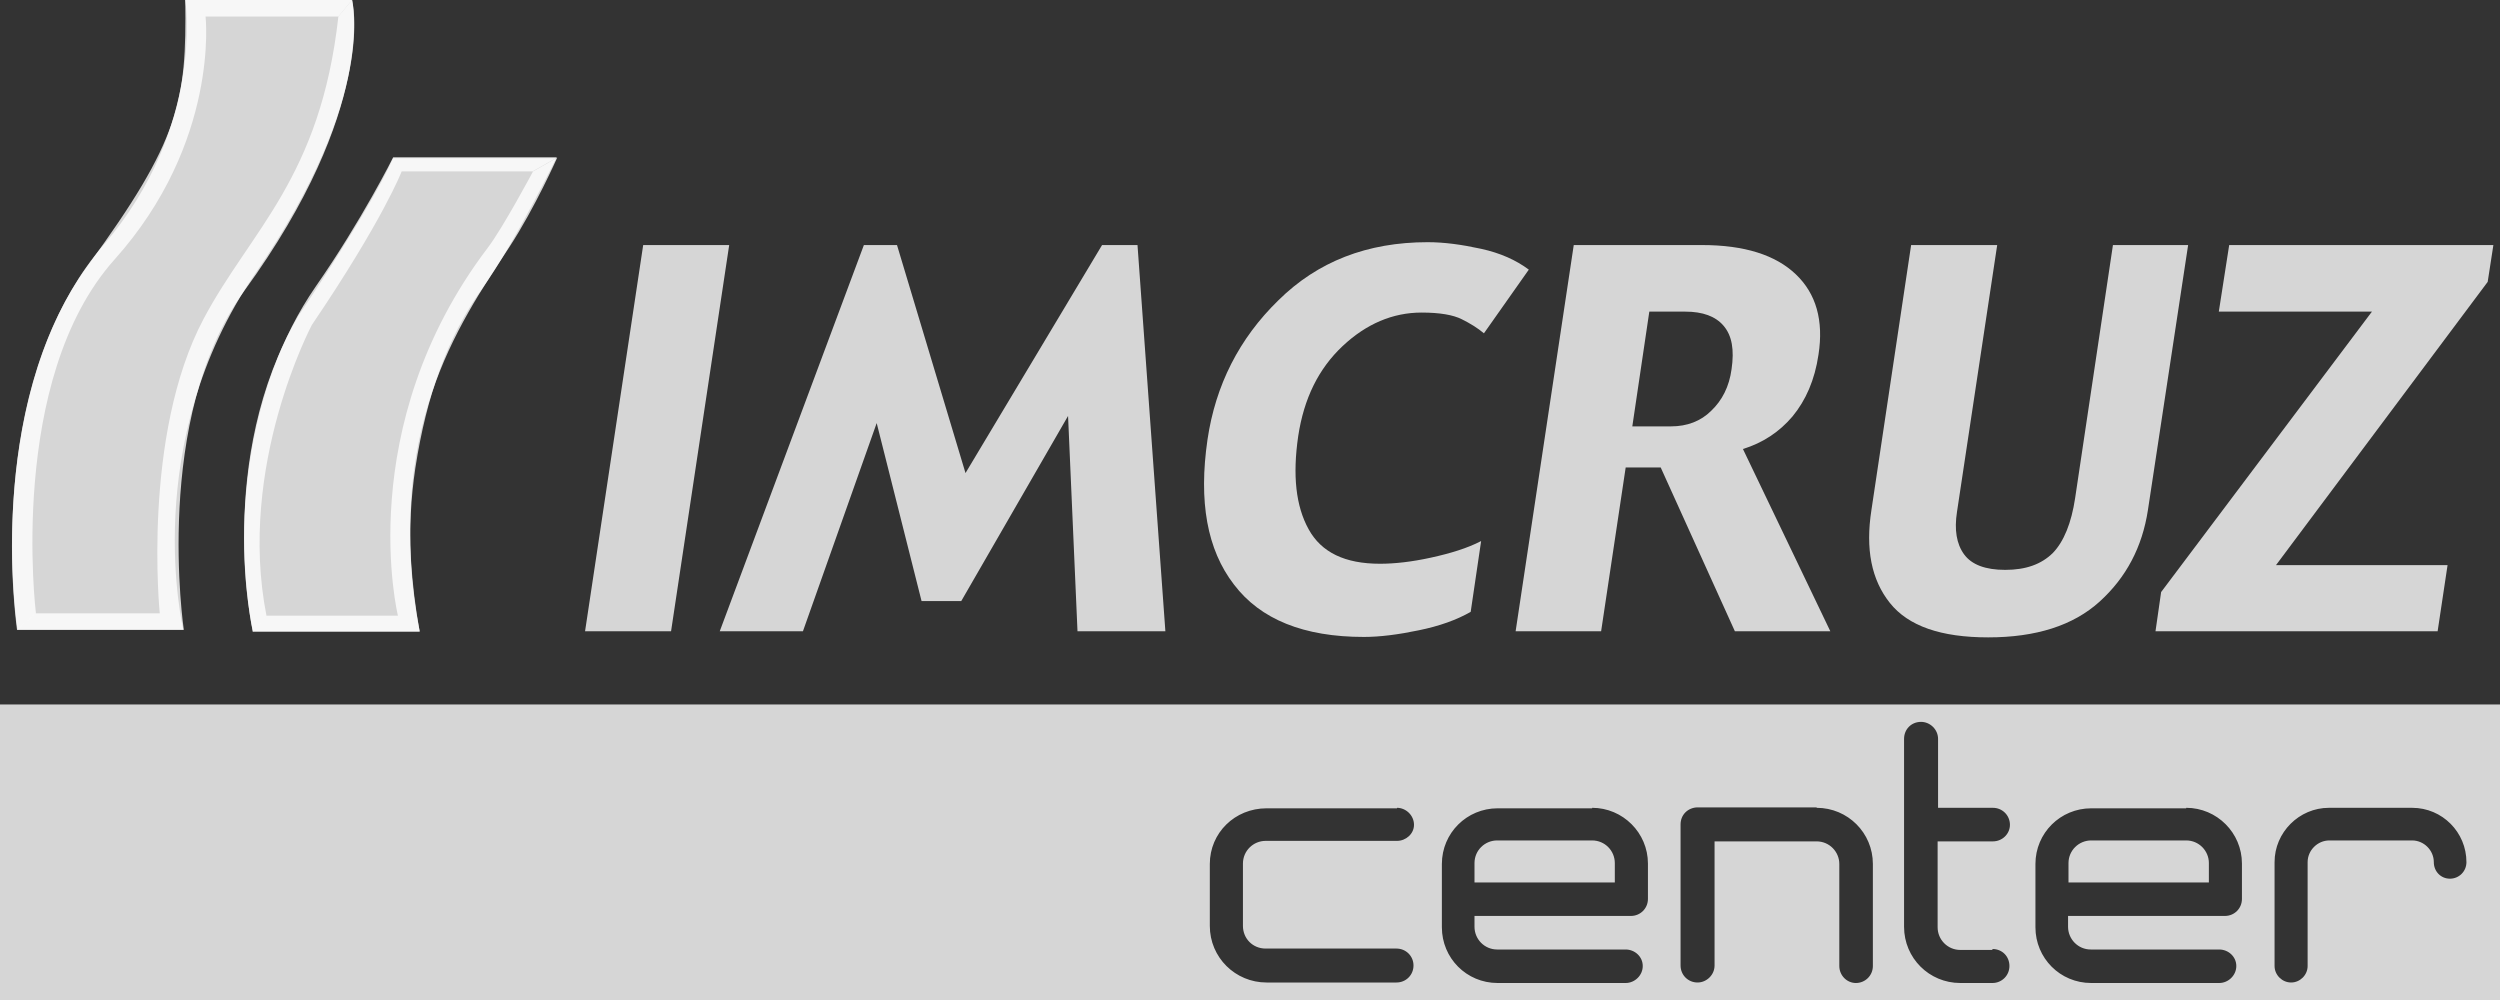
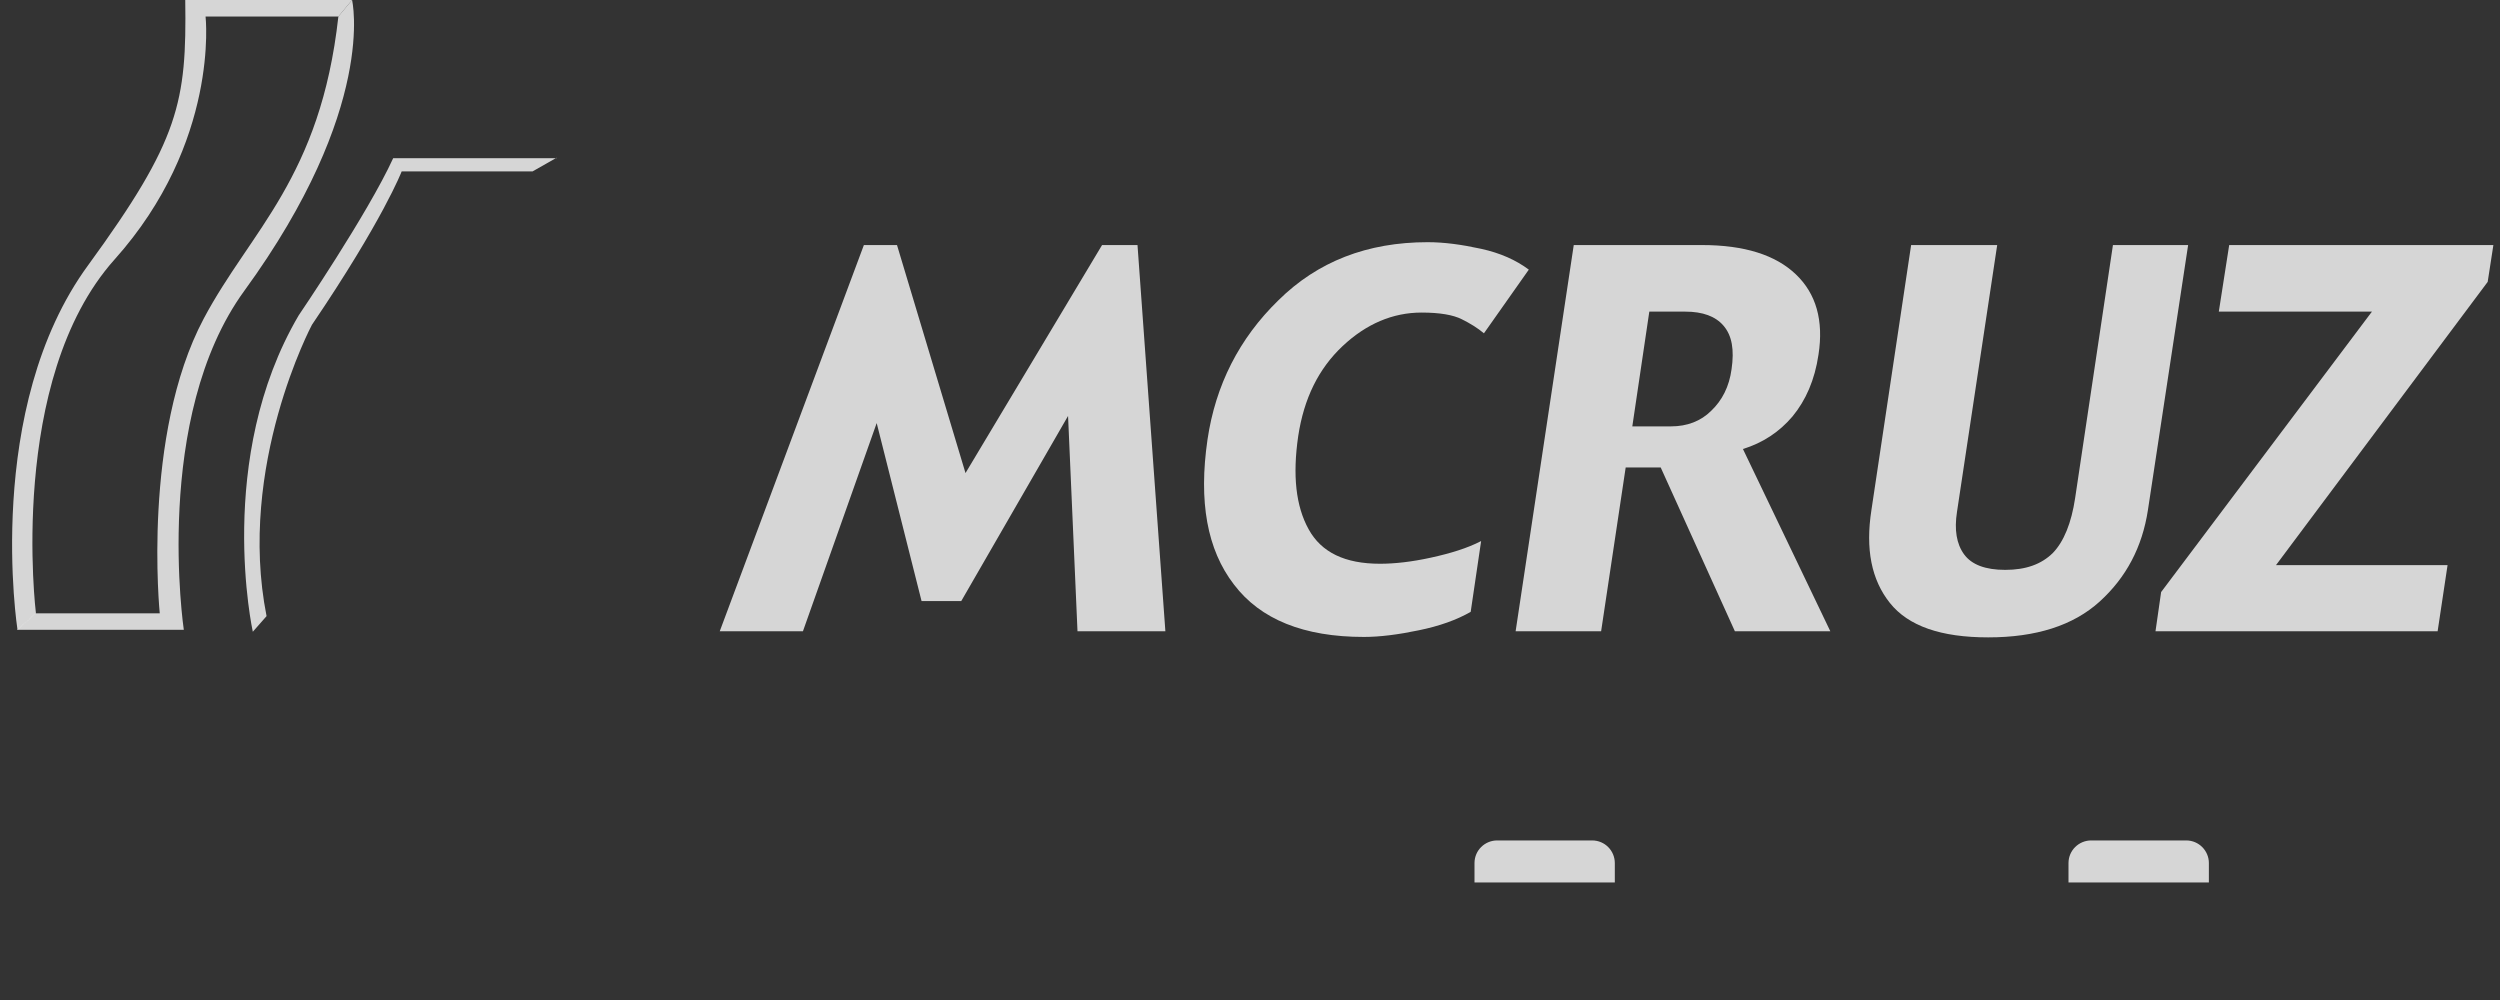
<svg xmlns="http://www.w3.org/2000/svg" width="40" height="16" viewBox="0 0 40 16" fill="none">
  <rect x="0" y="0" width="40" height="16" fill="#333333" stroke="none" />
  <g clip-path="url(#clip0_805_54353)">
    <path d="M25.837 14.119H23.592V13.809C23.592 13.605 23.758 13.447 23.955 13.447H25.474C25.679 13.447 25.837 13.613 25.837 13.809V14.119Z" fill="white" fill-opacity="0.8" />
    <path d="M33.096 14.119H35.342V13.809C35.342 13.613 35.183 13.447 34.979 13.447H33.459C33.263 13.447 33.096 13.605 33.096 13.809V14.119Z" fill="white" fill-opacity="0.8" />
-     <path fill-rule="evenodd" clip-rule="evenodd" d="M40 11.271H0V16H40V11.271ZM22.352 12.925C22.495 12.925 22.624 13.046 22.624 13.197C22.624 13.341 22.495 13.454 22.352 13.454H20.25C20.053 13.454 19.887 13.613 19.887 13.817V14.814C19.887 15.018 20.045 15.177 20.25 15.177H22.344C22.495 15.177 22.616 15.297 22.616 15.448C22.616 15.6 22.495 15.72 22.344 15.72H20.265C19.766 15.72 19.357 15.32 19.357 14.814V13.824C19.357 13.326 19.758 12.933 20.265 12.933H22.352V12.925ZM26.367 13.817C26.367 13.326 25.966 12.925 25.474 12.925V12.933H23.962C23.471 12.933 23.07 13.326 23.07 13.824V14.837C23.07 15.328 23.463 15.728 23.962 15.728H26.011C26.155 15.728 26.284 15.607 26.284 15.456C26.284 15.305 26.155 15.192 26.011 15.192H23.955C23.75 15.192 23.592 15.025 23.592 14.829V14.655H26.095C26.246 14.655 26.367 14.534 26.367 14.383V13.817ZM29.066 12.925C29.565 12.925 29.966 13.326 29.966 13.824V15.456C29.966 15.607 29.845 15.728 29.694 15.728C29.55 15.728 29.429 15.607 29.429 15.456V13.824C29.429 13.628 29.27 13.462 29.066 13.462H27.433V15.448C27.433 15.6 27.304 15.72 27.161 15.72C27.009 15.72 26.889 15.6 26.889 15.448V13.19C26.889 13.039 27.002 12.925 27.153 12.918H29.066V12.925ZM32.151 15.456C32.151 15.305 32.038 15.184 31.879 15.184V15.199H31.365C31.161 15.199 31.002 15.033 31.002 14.837V13.462H31.887C32.038 13.462 32.159 13.341 32.159 13.197C32.159 13.046 32.038 12.925 31.887 12.925H31.009V11.822C31.009 11.671 30.881 11.55 30.737 11.55C30.578 11.55 30.465 11.671 30.465 11.822V14.829C30.465 15.328 30.866 15.728 31.365 15.728H31.879C32.03 15.728 32.151 15.607 32.151 15.456ZM34.979 12.925C35.471 12.925 35.871 13.326 35.871 13.817V14.383C35.871 14.534 35.751 14.655 35.599 14.655H33.089V14.829C33.089 15.025 33.248 15.192 33.452 15.192H35.508C35.652 15.192 35.781 15.305 35.781 15.456C35.781 15.607 35.652 15.728 35.508 15.728H33.459C32.96 15.728 32.567 15.328 32.567 14.837V13.824C32.567 13.326 32.968 12.933 33.459 12.933H34.979V12.925ZM39.463 13.794C39.463 13.318 39.078 12.925 38.594 12.925H37.263C36.786 12.925 36.393 13.318 36.393 13.794V15.456C36.393 15.6 36.514 15.72 36.658 15.72C36.801 15.72 36.922 15.6 36.922 15.456V13.794C36.922 13.605 37.081 13.447 37.27 13.447H38.594C38.783 13.447 38.941 13.605 38.941 13.794C38.941 13.945 39.055 14.059 39.199 14.059C39.342 14.059 39.463 13.945 39.463 13.794Z" fill="white" fill-opacity="0.8" />
-     <path fill-rule="evenodd" clip-rule="evenodd" d="M10.737 10.1H9.361L10.291 3.921H11.667L10.737 10.1Z" fill="white" fill-opacity="0.8" />
    <path fill-rule="evenodd" clip-rule="evenodd" d="M18.646 10.1H17.24L17.089 6.655L15.38 9.617H14.745L14.027 6.769L12.847 10.1H11.516L13.822 3.921H14.352L15.448 7.569L17.633 3.921H18.2L18.646 10.1Z" fill="white" fill-opacity="0.8" />
    <path fill-rule="evenodd" clip-rule="evenodd" d="M24.461 4.314L23.743 5.333C23.645 5.25 23.524 5.175 23.387 5.107C23.251 5.039 23.04 5.001 22.745 5.001C22.284 5.001 21.86 5.182 21.482 5.537C21.096 5.9 20.862 6.376 20.771 6.98C20.68 7.607 20.733 8.098 20.938 8.468C21.142 8.839 21.52 9.02 22.079 9.02C22.314 9.02 22.586 8.99 22.896 8.922C23.206 8.854 23.478 8.771 23.698 8.657L23.531 9.79C23.304 9.919 23.032 10.017 22.699 10.085C22.374 10.153 22.079 10.191 21.822 10.191C20.862 10.191 20.166 9.911 19.743 9.352C19.312 8.793 19.176 8.023 19.32 7.033C19.448 6.164 19.826 5.416 20.454 4.805C21.081 4.185 21.875 3.875 22.843 3.875C23.108 3.875 23.387 3.913 23.698 3.981C24.008 4.049 24.257 4.162 24.461 4.314Z" fill="white" fill-opacity="0.8" />
    <path fill-rule="evenodd" clip-rule="evenodd" d="M29.285 10.1H27.758L26.571 7.479H26.011L25.618 10.1H24.25L25.18 3.921H27.236C27.909 3.921 28.408 4.079 28.733 4.389C29.059 4.699 29.18 5.129 29.096 5.673C29.036 6.081 28.892 6.406 28.68 6.663C28.469 6.912 28.204 7.086 27.887 7.184L29.285 10.1ZM27.705 5.907C27.75 5.598 27.713 5.371 27.577 5.212C27.448 5.061 27.244 4.986 26.964 4.986H26.389L26.117 6.822H26.737C26.994 6.822 27.214 6.738 27.38 6.572C27.554 6.406 27.667 6.187 27.705 5.907Z" fill="white" fill-opacity="0.8" />
    <path fill-rule="evenodd" clip-rule="evenodd" d="M34.367 8.159C34.276 8.755 34.019 9.239 33.596 9.624C33.172 10.009 32.575 10.198 31.811 10.198C31.055 10.198 30.533 10.017 30.238 9.647C29.943 9.277 29.845 8.786 29.943 8.159L30.578 3.921H31.955L31.312 8.189C31.267 8.476 31.304 8.703 31.425 8.869C31.546 9.035 31.766 9.118 32.083 9.118C32.416 9.118 32.665 9.027 32.847 8.846C33.021 8.665 33.142 8.37 33.202 7.97L33.807 3.921H35.01L34.367 8.159Z" fill="white" fill-opacity="0.8" />
    <path fill-rule="evenodd" clip-rule="evenodd" d="M39.002 10.1H34.488L34.578 9.473L37.951 4.986H35.501L35.667 3.921H39.894L39.803 4.51L36.416 9.042H39.161L39.002 10.1Z" fill="white" fill-opacity="0.8" />
-     <path d="M6.715 10.1C6.571 9.375 6.495 8.491 6.646 7.486C6.828 6.308 7.168 5.386 7.705 4.631C8.25 3.868 8.907 2.516 8.907 2.516H6.291C6.291 2.516 5.792 3.52 5.051 4.585C3.924 6.217 3.72 8.476 4.045 10.1H6.715Z" fill="white" fill-opacity="0.8" />
-     <path fill-rule="evenodd" clip-rule="evenodd" d="M2.964 0C2.964 0 3.282 2.032 1.656 3.921C0.113 5.711 0.083 8.589 0.272 10.077H2.934C2.934 10.077 2.208 7.101 4.091 4.366C6.042 1.526 5.633 0 5.633 0H2.964Z" fill="white" fill-opacity="0.8" />
    <path d="M5.633 0L5.414 0.264H3.289C3.289 0.264 3.516 2.274 1.83 4.155C0.113 6.081 0.575 9.813 0.575 9.813L0.28 10.077C0.28 10.077 -0.272 6.534 1.414 4.238C2.873 2.236 2.987 1.632 2.964 0H5.633Z" fill="white" fill-opacity="0.8" />
    <path d="M8.907 2.523L8.522 2.742H6.427C6.427 2.742 6.132 3.513 4.991 5.197C4.991 5.197 3.788 7.456 4.265 9.858L4.045 10.108C4.045 10.108 3.433 7.335 4.779 5.046C4.779 5.046 5.883 3.422 6.291 2.531H8.907V2.523Z" fill="white" fill-opacity="0.8" />
-     <path d="M4.045 10.1L4.265 9.851H6.367C6.367 9.851 5.626 6.837 7.803 3.966C8.045 3.649 8.529 2.742 8.529 2.742L8.915 2.523C8.915 2.523 8.56 3.324 8.151 3.951C7.312 5.228 6.14 6.905 6.715 10.108H4.045V10.1Z" fill="white" fill-opacity="0.8" />
    <path fill-rule="evenodd" clip-rule="evenodd" d="M0.272 10.077L0.567 9.813H2.556C2.556 9.813 2.268 6.965 3.259 5.099C4.008 3.687 5.127 2.848 5.414 0.264L5.633 0C5.633 0 6.042 1.722 3.909 4.653C2.435 6.678 2.941 10.077 2.941 10.077H0.272Z" fill="white" fill-opacity="0.8" />
  </g>
  <defs>
    <clipPath id="clip0_805_54353">
      <rect width="40" height="16" fill="white" />
    </clipPath>
  </defs>
</svg>